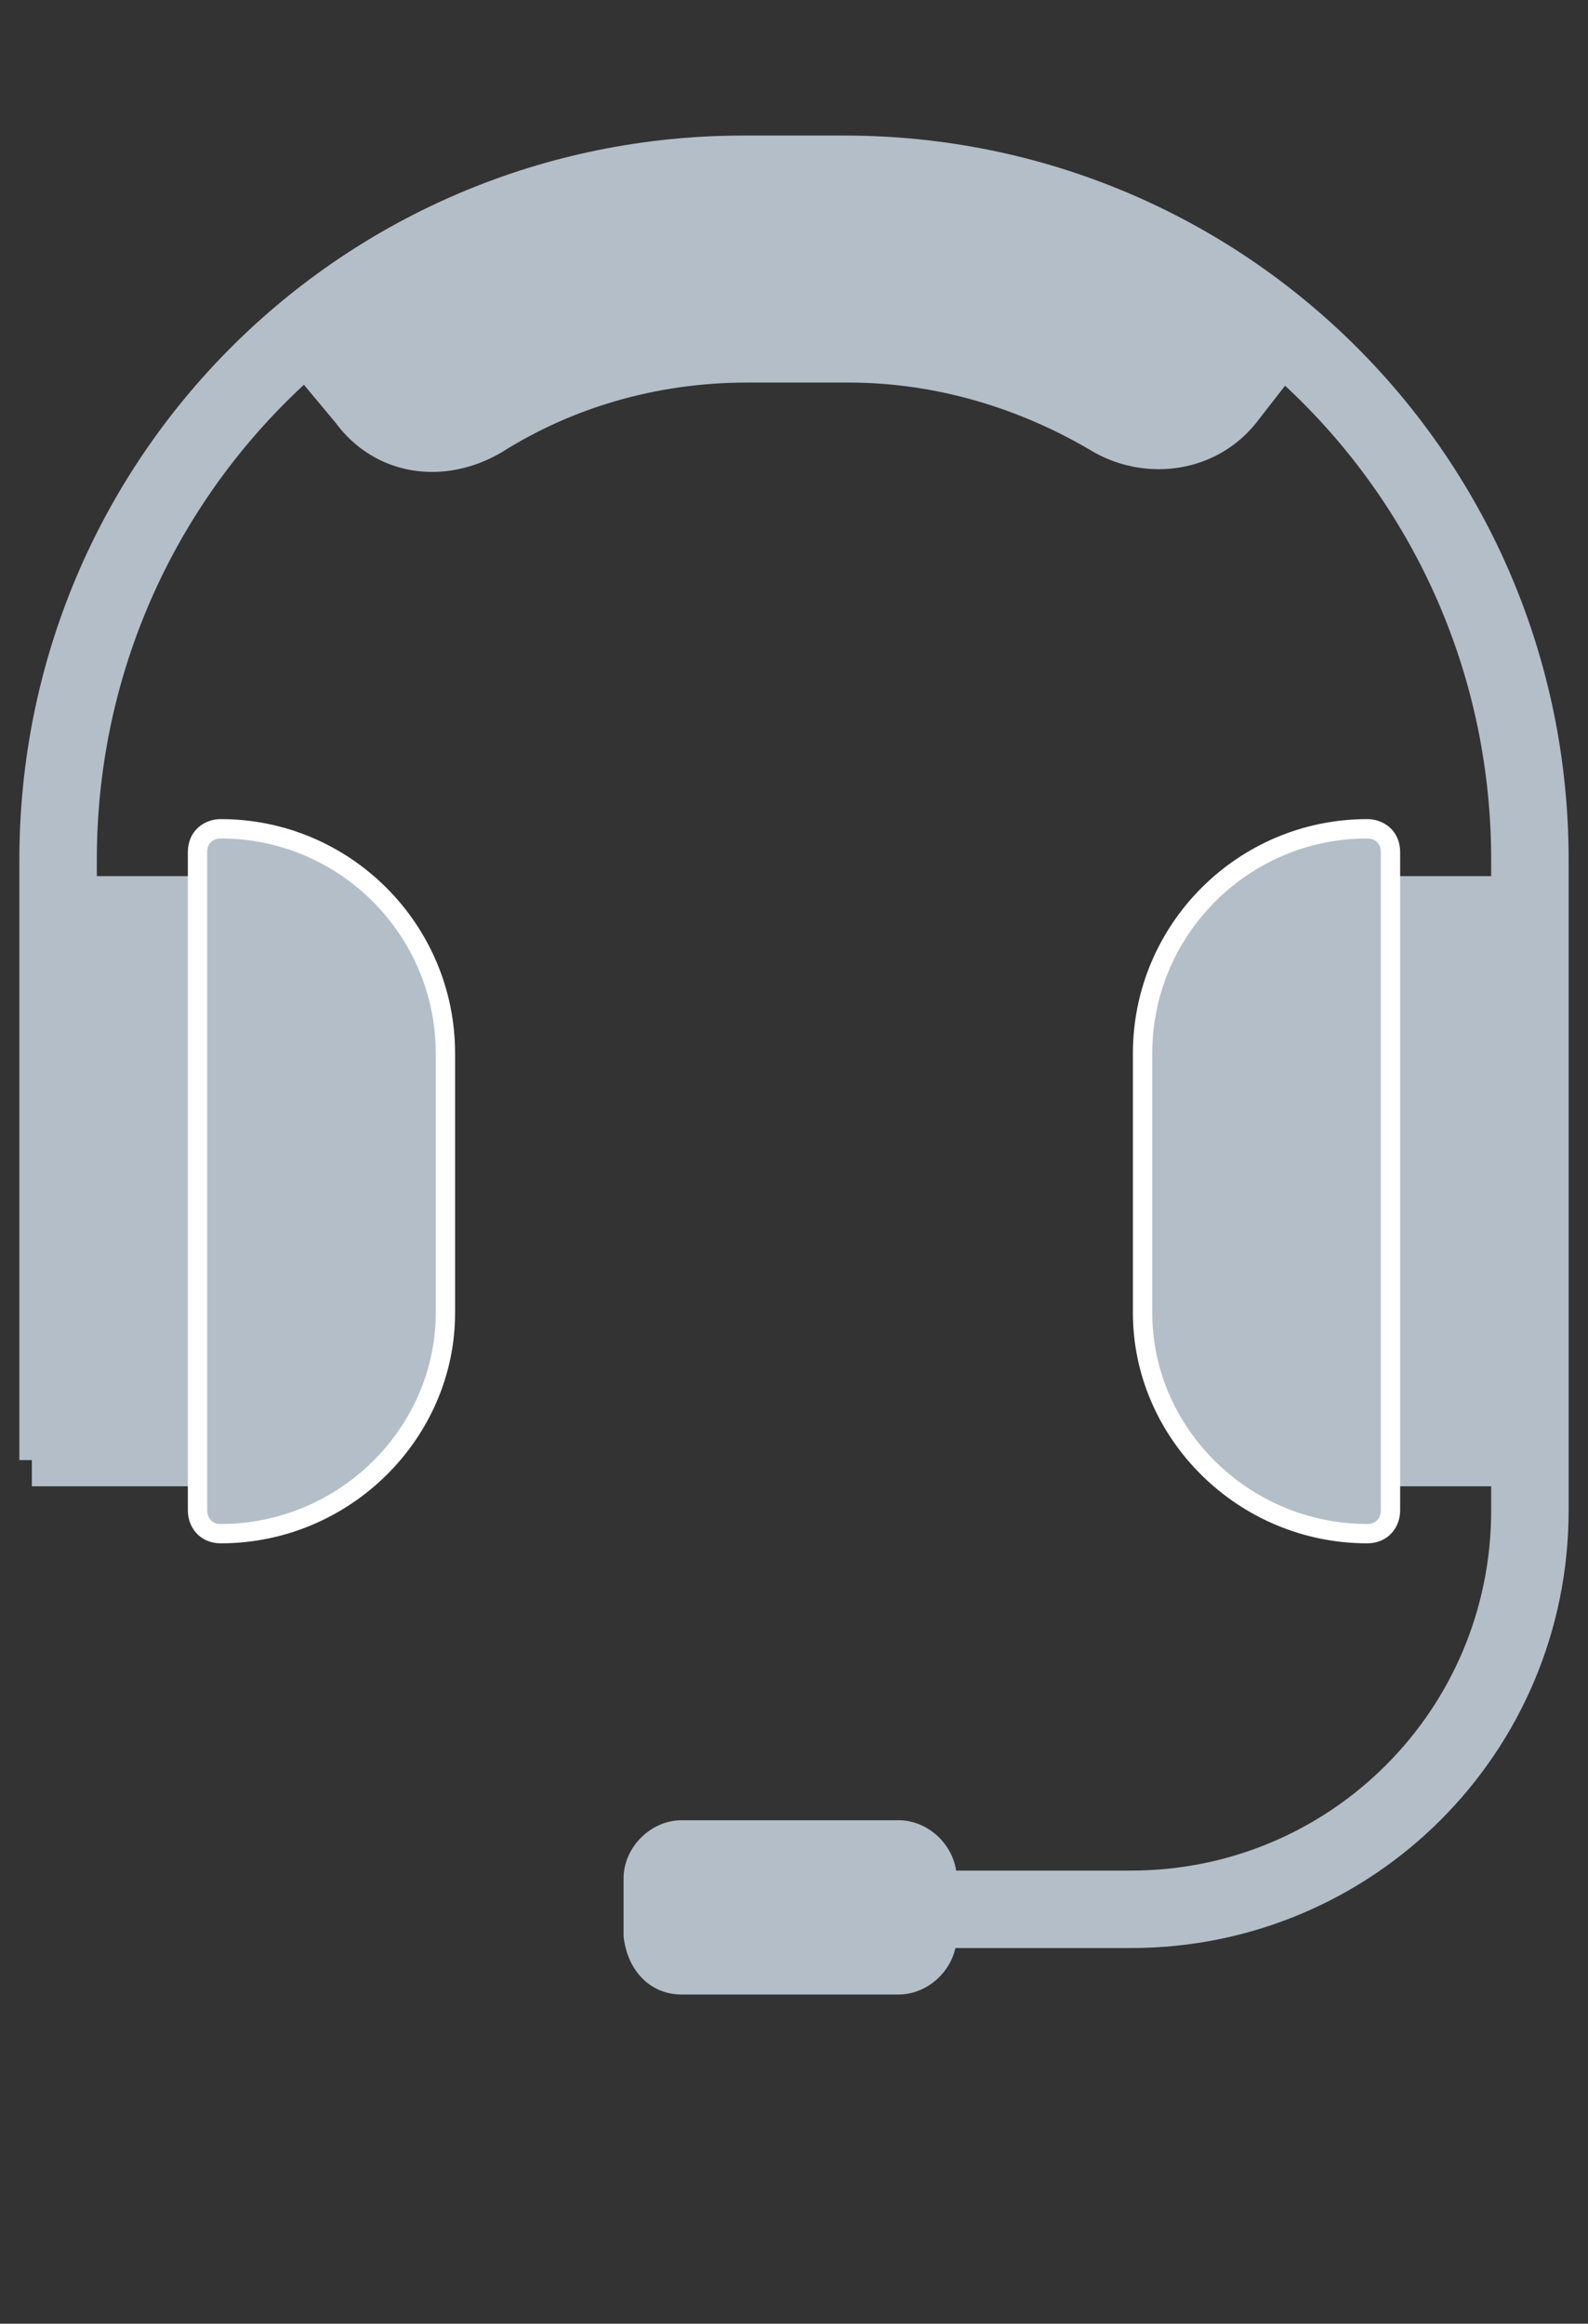
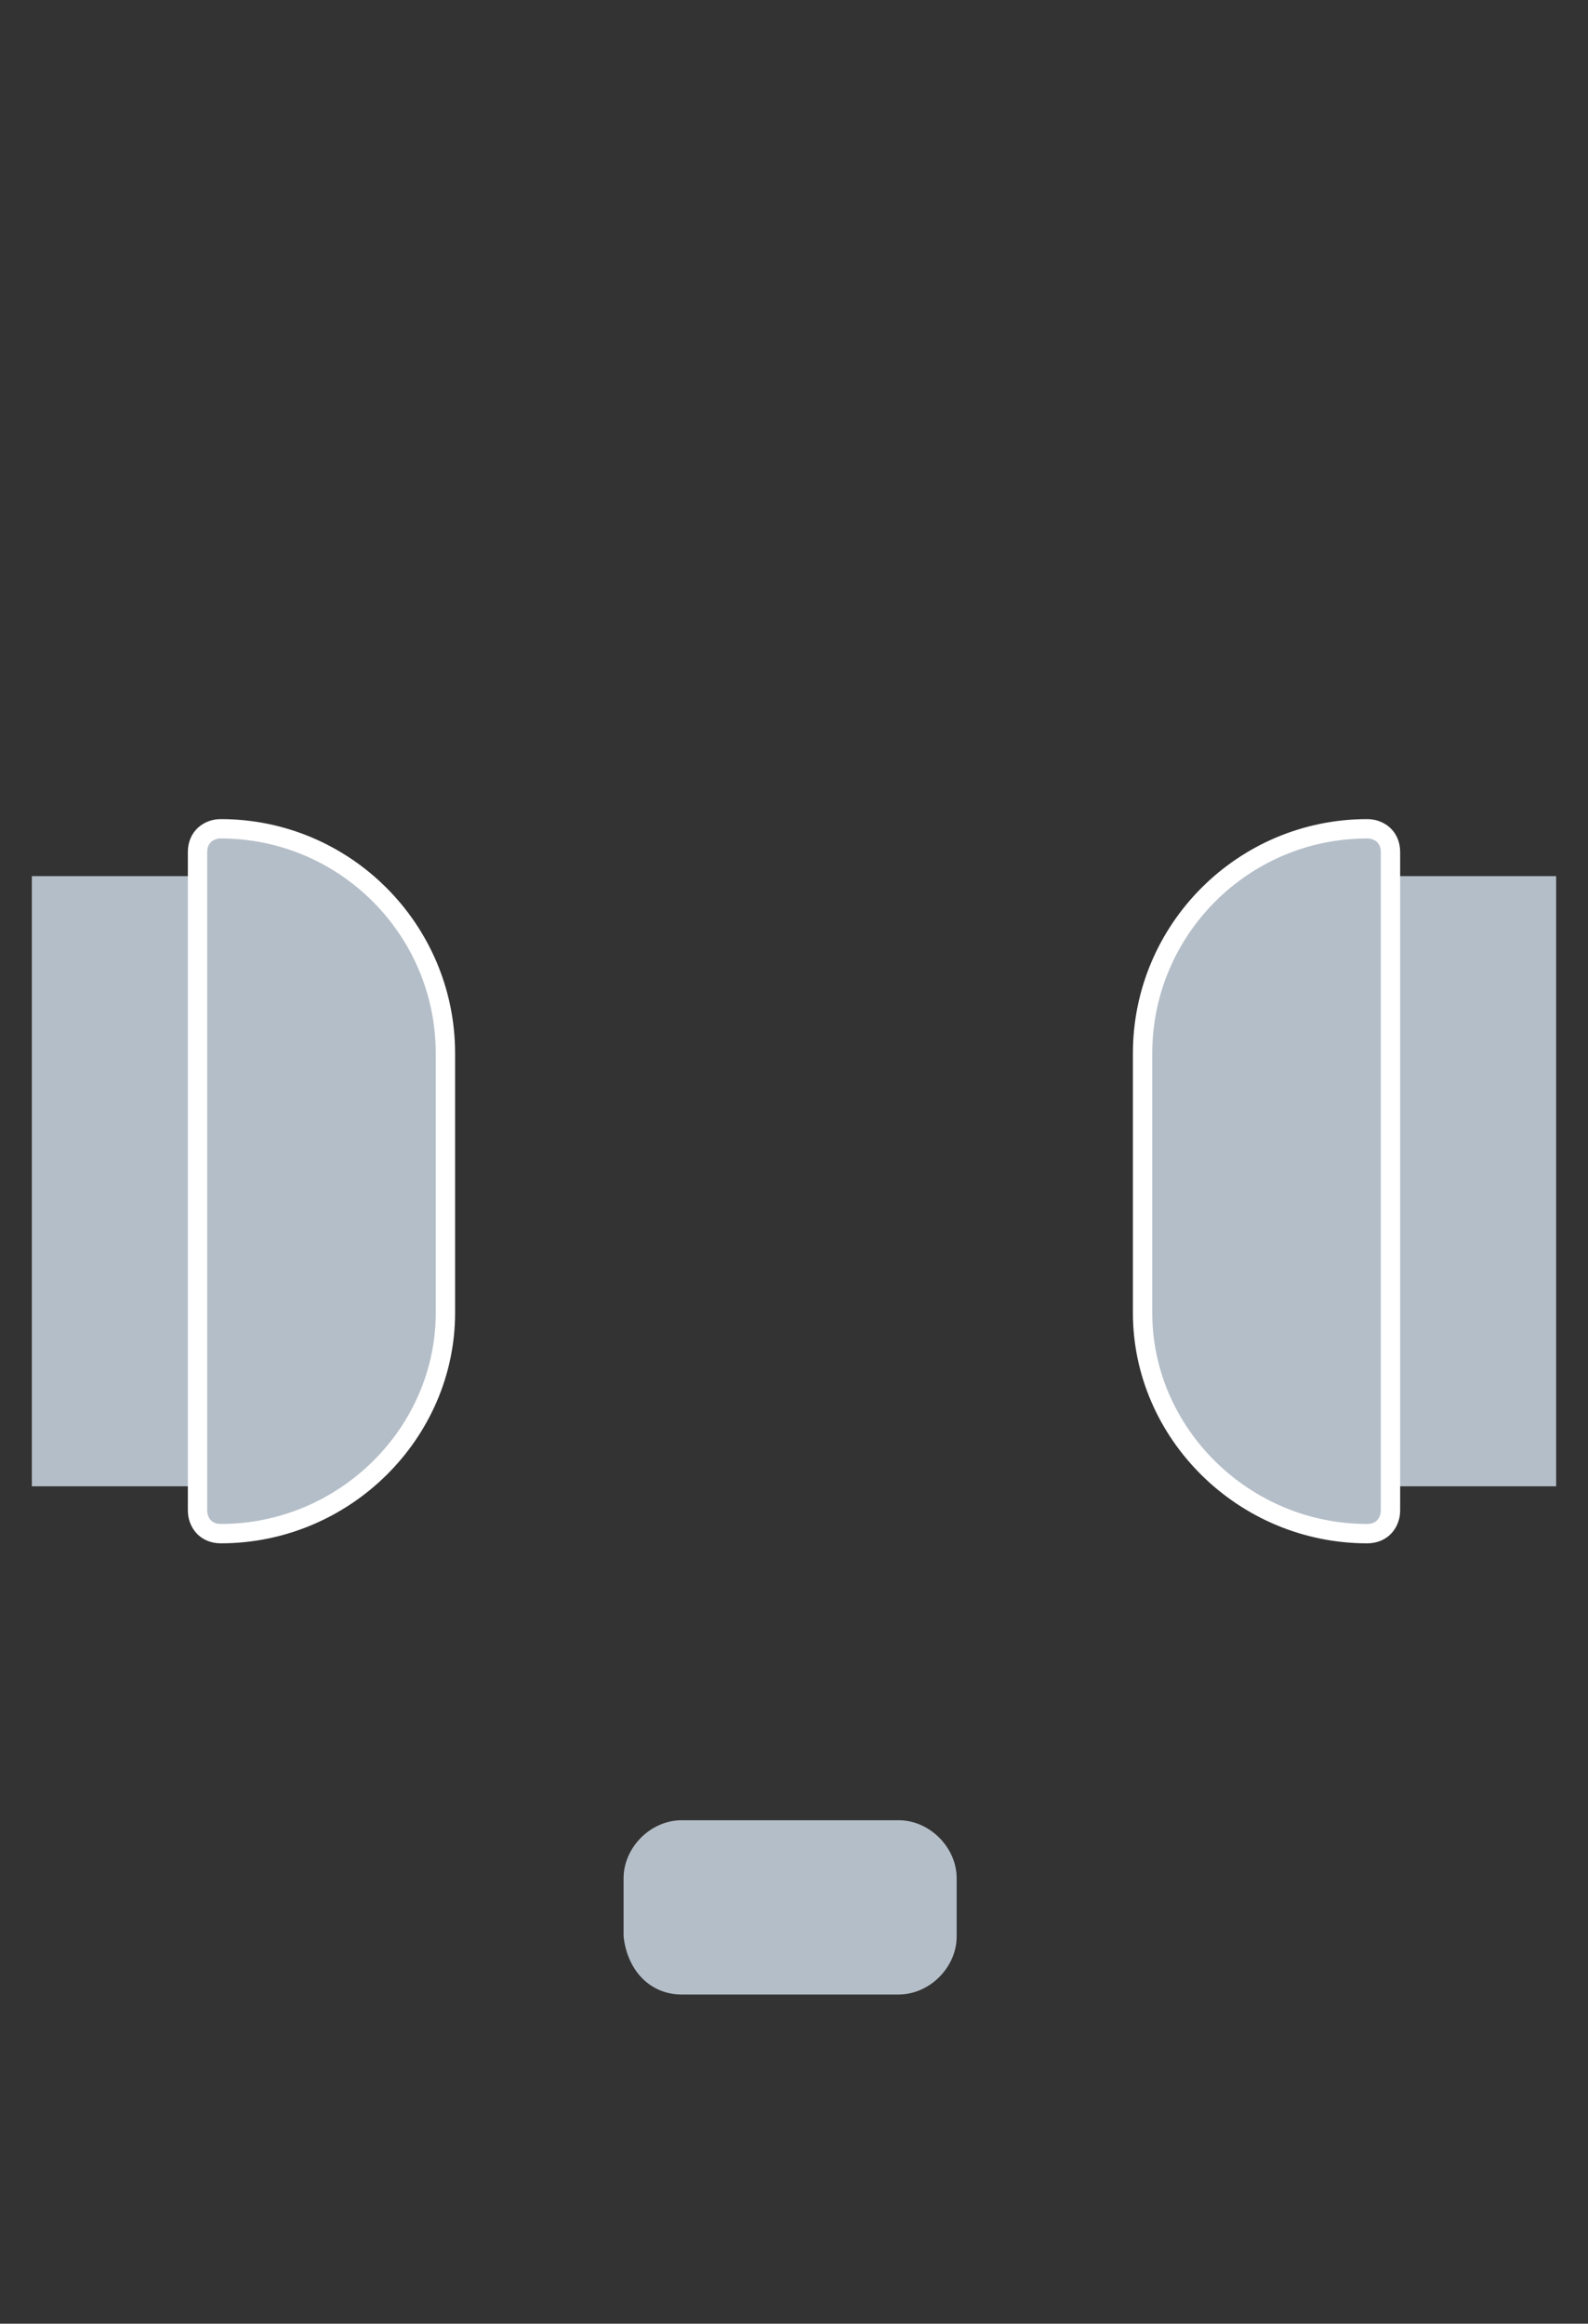
<svg xmlns="http://www.w3.org/2000/svg" version="1.1" id="レイヤー_1" x="0px" y="0px" width="41px" height="60px" viewBox="0 0 41 60" style="enable-background:new 0 0 41 60;" xml:space="preserve">
  <rect x="0" y="0" width="41" height="60" fill="#333333" stroke="none" />
  <style type="text/css">
	.st0{fill:none;stroke:#B4BEC8;stroke-width:2;stroke-miterlimit:10;}
	.st1{fill:#B4BEC8;stroke:#B4BEC8;stroke-width:1.355;stroke-miterlimit:10;}
	.st2{fill:#B4BEC8;}
	.st3{fill:#B4BEC8;stroke:#FFFFFF;stroke-width:0.5;stroke-miterlimit:10;}
</style>
  <g>
-     <path class="st0" d="M24.5,49.3h4.7c5.7,0,10.3-4.6,10.3-10.3V22.2c0-9.8-7.9-17.7-17.7-17.7h-2.6c-9.8,0-17.7,7.9-17.7,17.7v15.5" />
-     <path class="st1" d="M19.2,4.5L19.2,4.5L19.2,4.5h2.6l0,0l0,0c4.4,0,8.4,1.6,11.5,4.2l-1.4,1.8c-0.8,1-2.2,1.2-3.3,0.6   c-2-1.2-4.3-1.9-6.7-1.9h-2.6c-2.5,0-4.8,0.7-6.7,1.9c-1.2,0.7-2.6,0.5-3.4-0.6L7.7,8.7C10.8,6.1,14.8,4.5,19.2,4.5z" />
    <rect x="35.9" y="23.3" class="st1" width="3.6" height="14.4" />
    <rect x="1.5" y="23.3" class="st1" width="3.6" height="14.4" />
    <path class="st2" d="M17.6,51.5h5.6c0.8,0,1.5-0.7,1.5-1.5v-1.5c0-0.8-0.7-1.5-1.5-1.5h-5.6c-0.8,0-1.5,0.7-1.5,1.5V50   C16.2,50.9,16.8,51.5,17.6,51.5z" />
    <path class="st3" d="M35.3,39.6L35.3,39.6c0.4,0,0.6-0.3,0.6-0.6V22c0-0.4-0.3-0.6-0.6-0.6l0,0c-3.2,0-5.8,2.6-5.8,5.8v6.7   C29.5,37,32.1,39.6,35.3,39.6z" />
    <path class="st3" d="M5.7,39.6L5.7,39.6c-0.4,0-0.6-0.3-0.6-0.6V22c0-0.4,0.3-0.6,0.6-0.6l0,0c3.2,0,5.8,2.6,5.8,5.8v6.7   C11.5,37,8.9,39.6,5.7,39.6z" />
  </g>
</svg>